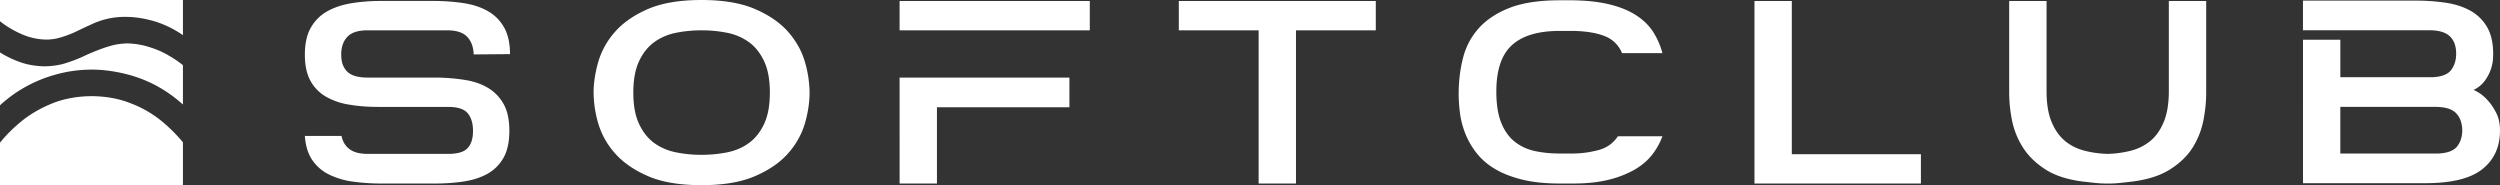
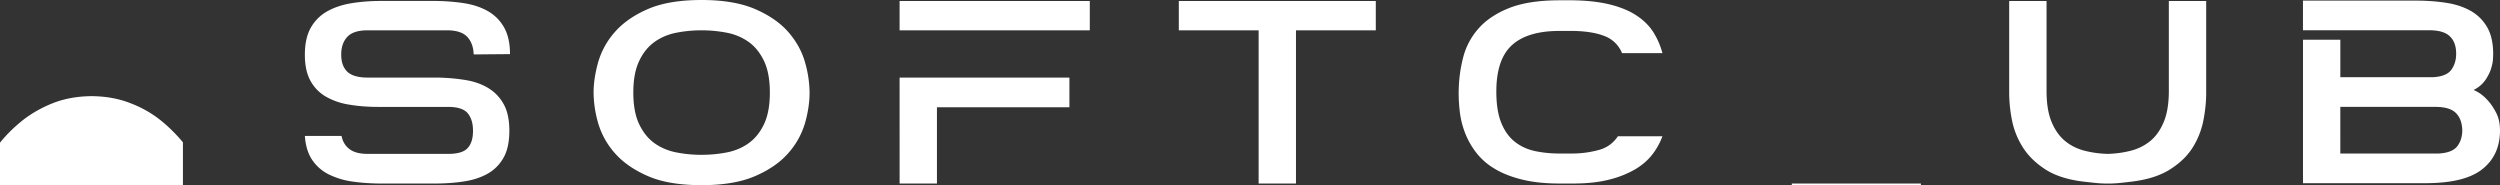
<svg xmlns="http://www.w3.org/2000/svg" width="135" height="10" fill="none" viewBox="0 0 135 10">
  <rect x="0" y="0" width="135" height="10" fill="#333333" stroke="none" />
-   <path fill="#fff" d="M2.503 2.137c.271 0 .545-.042.817-.13.264-.078.52-.178.772-.294.284-.139.557-.268.824-.387A4.144 4.144 0 016.794.912c.49 0 1.006.08 1.55.238a5.512 5.512 0 011.534.749V0H0v1.145c.305.25.667.47 1.09.664.451.211.922.32 1.413.328zM9.13 3.01a4.754 4.754 0 00-1.063-.466 4.136 4.136 0 00-1.224-.2 3.962 3.962 0 00-.714.09c-.232.06-.464.132-.695.218-.35.132-.68.27-.984.417-.306.137-.62.255-.946.355-.324.099-.695.15-1.11.158-.511-.012-.977-.099-1.393-.258A5.369 5.369 0 010 2.83v2.856A7.152 7.152 0 011.489 4.63a7.349 7.349 0 011.48-.593 7.258 7.258 0 012-.278c.527 0 1.083.067 1.665.199a7.178 7.178 0 011.719.622 7.321 7.321 0 011.525 1.065V3.52a5.443 5.443 0 00-.748-.51z" />
-   <path fill="#fff" d="M8.691 6.509a6.015 6.015 0 00-1.658-.94c-.622-.246-1.317-.37-2.085-.377-.782.007-1.486.136-2.116.387-.623.25-1.176.57-1.661.959C.72 6.906.33 7.294 0 7.704V10h9.878V7.686a8.473 8.473 0 00-1.187-1.177zM25.186 4.33c.47.082.876.232 1.22.45.342.216.61.507.807.87.195.365.292.834.292 1.409 0 .598-.104 1.083-.311 1.453-.209.37-.493.657-.853.863-.36.204-.786.345-1.275.421-.489.077-1.02.115-1.595.115H20.61c-.55 0-1.07-.035-1.56-.105a4.158 4.158 0 01-1.293-.387 2.326 2.326 0 01-.899-.784c-.226-.334-.358-.766-.394-1.293h1.98c.061.305.204.543.432.712.225.171.553.256.98.256h4.347c.514 0 .865-.106 1.054-.318.19-.21.285-.516.285-.915v-.018c0-.4-.095-.713-.285-.942-.188-.228-.54-.344-1.054-.344h-3.796c-.55 0-1.067-.04-1.55-.123a3.676 3.676 0 01-1.256-.43 2.186 2.186 0 01-.834-.854c-.203-.364-.304-.834-.304-1.41 0-.597.106-1.084.321-1.46a2.3 2.3 0 01.88-.881c.373-.21.81-.358 1.31-.44.502-.083 1.04-.124 1.616-.124h2.806c.575 0 1.116.04 1.623.115.507.077.948.22 1.32.432.373.21.666.505.88.88.213.376.321.857.321 1.444l-1.962.017c-.013-.399-.128-.716-.348-.95-.22-.235-.588-.353-1.101-.353h-4.274c-.513 0-.879.118-1.099.353-.219.234-.33.551-.33.95v.017c0 .4.11.704.33.917.22.21.587.316 1.1.316h3.797c.55.013 1.06.06 1.533.141zM37.886 0c1.174 0 2.14.165 2.897.493.758.329 1.354.743 1.789 1.24.433.501.733 1.043.899 1.63A6.07 6.07 0 0143.717 5c0 .515-.081 1.065-.246 1.645a4.23 4.23 0 01-.9 1.62c-.434.5-1.03.913-1.788 1.241-.758.33-1.723.493-2.897.493-1.186 0-2.156-.164-2.907-.493-.753-.329-1.345-.742-1.78-1.24a4.233 4.233 0 01-.899-1.62A6.074 6.074 0 0132.054 5c0-.505.082-1.051.246-1.638a4.226 4.226 0 01.9-1.63c.434-.497 1.026-.912 1.779-1.24C35.73.165 36.699 0 37.886 0zm0 8.36c.464 0 .92-.043 1.366-.13.446-.088.84-.255 1.182-.502.343-.247.618-.59.826-1.03.207-.44.312-1.007.312-1.699 0-.693-.104-1.259-.312-1.699-.209-.44-.484-.783-.825-1.03a2.993 2.993 0 00-1.183-.502 7.08 7.08 0 00-1.366-.131c-.466 0-.921.043-1.367.131-.446.088-.84.256-1.183.503-.342.246-.618.589-.824 1.03-.209.44-.313 1.005-.313 1.698 0 .692.104 1.258.313 1.698.207.441.483.784.824 1.031.343.246.737.414 1.184.501.445.088.9.132 1.366.132zM48.578.053h10.271v1.585H48.578V.053zm0 4.137h9.17v1.602h-7.153v4.12h-2.016l-.001-5.722zM74.293.053v1.585h-4.31v8.274h-2.017V1.638h-4.31V.053h10.637zM89.77 7.36a3.58 3.58 0 01-.541.976c-.238.312-.55.582-.935.81a5.356 5.356 0 01-1.403.554c-.55.141-1.198.21-1.943.21h-.734c-.782 0-1.465-.073-2.045-.22-.581-.145-1.073-.342-1.476-.589a3.503 3.503 0 01-.98-.863 4.219 4.219 0 01-.588-1.03 4.718 4.718 0 01-.285-1.092 8.275 8.275 0 01-.072-1.065c0-.657.076-1.29.23-1.901.15-.61.433-1.147.842-1.611.41-.463.965-.832 1.668-1.11.704-.275 1.606-.413 2.706-.413h.734c.769.013 1.436.088 1.999.229.561.14 1.036.337 1.42.59.385.252.688.55.91.897.218.347.384.724.494 1.136h-2.182a1.638 1.638 0 00-.928-.915c-.433-.176-1.006-.27-1.714-.283h-.733c-1.15 0-2.006.256-2.568.767-.562.51-.844 1.346-.844 2.508 0 .693.09 1.255.267 1.69.176.434.42.774.732 1.02.312.247.676.414 1.091.503.417.088.856.132 1.322.132h.733a5.477 5.477 0 001.43-.203c.416-.122.745-.365.99-.729l2.404.001zM103.729 8.327v1.584h-8.987V.053h2.016v8.275h6.971zM119.134.053v4.982c0 .447-.048.928-.146 1.444a4.33 4.33 0 01-.568 1.462c-.281.458-.689.857-1.221 1.196-.531.342-1.225.565-2.081.67-.195.023-.4.047-.615.07a6.346 6.346 0 01-.688.035 6.36 6.36 0 01-.688-.036 79.417 79.417 0 01-.633-.07c-.855-.104-1.547-.331-2.072-.677-.526-.346-.928-.749-1.209-1.206a4.28 4.28 0 01-.57-1.453 7.716 7.716 0 01-.147-1.435V.053h2.018v4.86c0 .668.087 1.22.265 1.654.178.435.416.778.716 1.03.298.252.65.431 1.054.537.404.106.826.164 1.266.176.44-.012.863-.07 1.265-.176a2.686 2.686 0 001.056-.537c.299-.252.536-.595.714-1.03.178-.433.267-.986.267-1.655V.053h2.017zM133.568 4.859c.048.012.15.063.303.157.152.094.313.232.477.414.165.182.315.405.449.669.135.264.203.578.203.942 0 .892-.318 1.59-.954 2.094-.636.505-1.663.757-3.081.757h-6.603V2.147h2.016V4.17h4.971c.502-.023.84-.155 1.018-.396.177-.24.266-.531.266-.873 0-.41-.114-.723-.341-.94-.225-.218-.595-.327-1.11-.327h-6.822V.033h6.071c.588 0 1.135.039 1.642.115.507.076.95.22 1.329.43.379.212.679.506.899.881.22.376.331.863.331 1.462l-.01.246c-.006.153-.04.33-.101.529-.06.2-.164.408-.311.625a1.625 1.625 0 01-.642.538zm-1.907 3.432c.501-.023.843-.153 1.027-.387.183-.235.275-.53.275-.881-.012-.399-.129-.706-.349-.925-.22-.216-.587-.326-1.1-.326h-5.137V8.29l5.284.001z" />
+   <path fill="#fff" d="M8.691 6.509a6.015 6.015 0 00-1.658-.94c-.622-.246-1.317-.37-2.085-.377-.782.007-1.486.136-2.116.387-.623.25-1.176.57-1.661.959C.72 6.906.33 7.294 0 7.704V10h9.878V7.686a8.473 8.473 0 00-1.187-1.177zM25.186 4.33c.47.082.876.232 1.22.45.342.216.61.507.807.87.195.365.292.834.292 1.409 0 .598-.104 1.083-.311 1.453-.209.37-.493.657-.853.863-.36.204-.786.345-1.275.421-.489.077-1.02.115-1.595.115H20.61c-.55 0-1.07-.035-1.56-.105a4.158 4.158 0 01-1.293-.387 2.326 2.326 0 01-.899-.784c-.226-.334-.358-.766-.394-1.293h1.98c.061.305.204.543.432.712.225.171.553.256.98.256h4.347c.514 0 .865-.106 1.054-.318.19-.21.285-.516.285-.915v-.018c0-.4-.095-.713-.285-.942-.188-.228-.54-.344-1.054-.344h-3.796c-.55 0-1.067-.04-1.55-.123a3.676 3.676 0 01-1.256-.43 2.186 2.186 0 01-.834-.854c-.203-.364-.304-.834-.304-1.41 0-.597.106-1.084.321-1.46a2.3 2.3 0 01.88-.881c.373-.21.81-.358 1.31-.44.502-.083 1.04-.124 1.616-.124h2.806c.575 0 1.116.04 1.623.115.507.077.948.22 1.32.432.373.21.666.505.88.88.213.376.321.857.321 1.444l-1.962.017c-.013-.399-.128-.716-.348-.95-.22-.235-.588-.353-1.101-.353h-4.274c-.513 0-.879.118-1.099.353-.219.234-.33.551-.33.95v.017c0 .4.11.704.33.917.22.21.587.316 1.1.316h3.797c.55.013 1.06.06 1.533.141zM37.886 0c1.174 0 2.14.165 2.897.493.758.329 1.354.743 1.789 1.24.433.501.733 1.043.899 1.63A6.07 6.07 0 0143.717 5c0 .515-.081 1.065-.246 1.645a4.23 4.23 0 01-.9 1.62c-.434.5-1.03.913-1.788 1.241-.758.33-1.723.493-2.897.493-1.186 0-2.156-.164-2.907-.493-.753-.329-1.345-.742-1.78-1.24a4.233 4.233 0 01-.899-1.62A6.074 6.074 0 0132.054 5c0-.505.082-1.051.246-1.638a4.226 4.226 0 01.9-1.63c.434-.497 1.026-.912 1.779-1.24C35.73.165 36.699 0 37.886 0zm0 8.36c.464 0 .92-.043 1.366-.13.446-.088.84-.255 1.182-.502.343-.247.618-.59.826-1.03.207-.44.312-1.007.312-1.699 0-.693-.104-1.259-.312-1.699-.209-.44-.484-.783-.825-1.03a2.993 2.993 0 00-1.183-.502 7.08 7.08 0 00-1.366-.131c-.466 0-.921.043-1.367.131-.446.088-.84.256-1.183.503-.342.246-.618.589-.824 1.03-.209.44-.313 1.005-.313 1.698 0 .692.104 1.258.313 1.698.207.441.483.784.824 1.031.343.246.737.414 1.184.501.445.088.9.132 1.366.132zM48.578.053h10.271v1.585H48.578V.053zm0 4.137h9.17v1.602h-7.153v4.12h-2.016l-.001-5.722zM74.293.053v1.585h-4.31v8.274h-2.017V1.638h-4.31V.053h10.637zM89.77 7.36a3.58 3.58 0 01-.541.976c-.238.312-.55.582-.935.81a5.356 5.356 0 01-1.403.554c-.55.141-1.198.21-1.943.21h-.734c-.782 0-1.465-.073-2.045-.22-.581-.145-1.073-.342-1.476-.589a3.503 3.503 0 01-.98-.863 4.219 4.219 0 01-.588-1.03 4.718 4.718 0 01-.285-1.092 8.275 8.275 0 01-.072-1.065c0-.657.076-1.29.23-1.901.15-.61.433-1.147.842-1.611.41-.463.965-.832 1.668-1.11.704-.275 1.606-.413 2.706-.413h.734c.769.013 1.436.088 1.999.229.561.14 1.036.337 1.42.59.385.252.688.55.91.897.218.347.384.724.494 1.136h-2.182a1.638 1.638 0 00-.928-.915c-.433-.176-1.006-.27-1.714-.283h-.733c-1.15 0-2.006.256-2.568.767-.562.51-.844 1.346-.844 2.508 0 .693.09 1.255.267 1.69.176.434.42.774.732 1.02.312.247.676.414 1.091.503.417.088.856.132 1.322.132h.733a5.477 5.477 0 001.43-.203c.416-.122.745-.365.99-.729l2.404.001zM103.729 8.327v1.584h-8.987h2.016v8.275h6.971zM119.134.053v4.982c0 .447-.048.928-.146 1.444a4.33 4.33 0 01-.568 1.462c-.281.458-.689.857-1.221 1.196-.531.342-1.225.565-2.081.67-.195.023-.4.047-.615.07a6.346 6.346 0 01-.688.035 6.36 6.36 0 01-.688-.036 79.417 79.417 0 01-.633-.07c-.855-.104-1.547-.331-2.072-.677-.526-.346-.928-.749-1.209-1.206a4.28 4.28 0 01-.57-1.453 7.716 7.716 0 01-.147-1.435V.053h2.018v4.86c0 .668.087 1.22.265 1.654.178.435.416.778.716 1.03.298.252.65.431 1.054.537.404.106.826.164 1.266.176.44-.012.863-.07 1.265-.176a2.686 2.686 0 001.056-.537c.299-.252.536-.595.714-1.03.178-.433.267-.986.267-1.655V.053h2.017zM133.568 4.859c.048.012.15.063.303.157.152.094.313.232.477.414.165.182.315.405.449.669.135.264.203.578.203.942 0 .892-.318 1.59-.954 2.094-.636.505-1.663.757-3.081.757h-6.603V2.147h2.016V4.17h4.971c.502-.023.84-.155 1.018-.396.177-.24.266-.531.266-.873 0-.41-.114-.723-.341-.94-.225-.218-.595-.327-1.11-.327h-6.822V.033h6.071c.588 0 1.135.039 1.642.115.507.076.95.22 1.329.43.379.212.679.506.899.881.22.376.331.863.331 1.462l-.01.246c-.006.153-.04.33-.101.529-.06.2-.164.408-.311.625a1.625 1.625 0 01-.642.538zm-1.907 3.432c.501-.023.843-.153 1.027-.387.183-.235.275-.53.275-.881-.012-.399-.129-.706-.349-.925-.22-.216-.587-.326-1.1-.326h-5.137V8.29l5.284.001z" />
</svg>